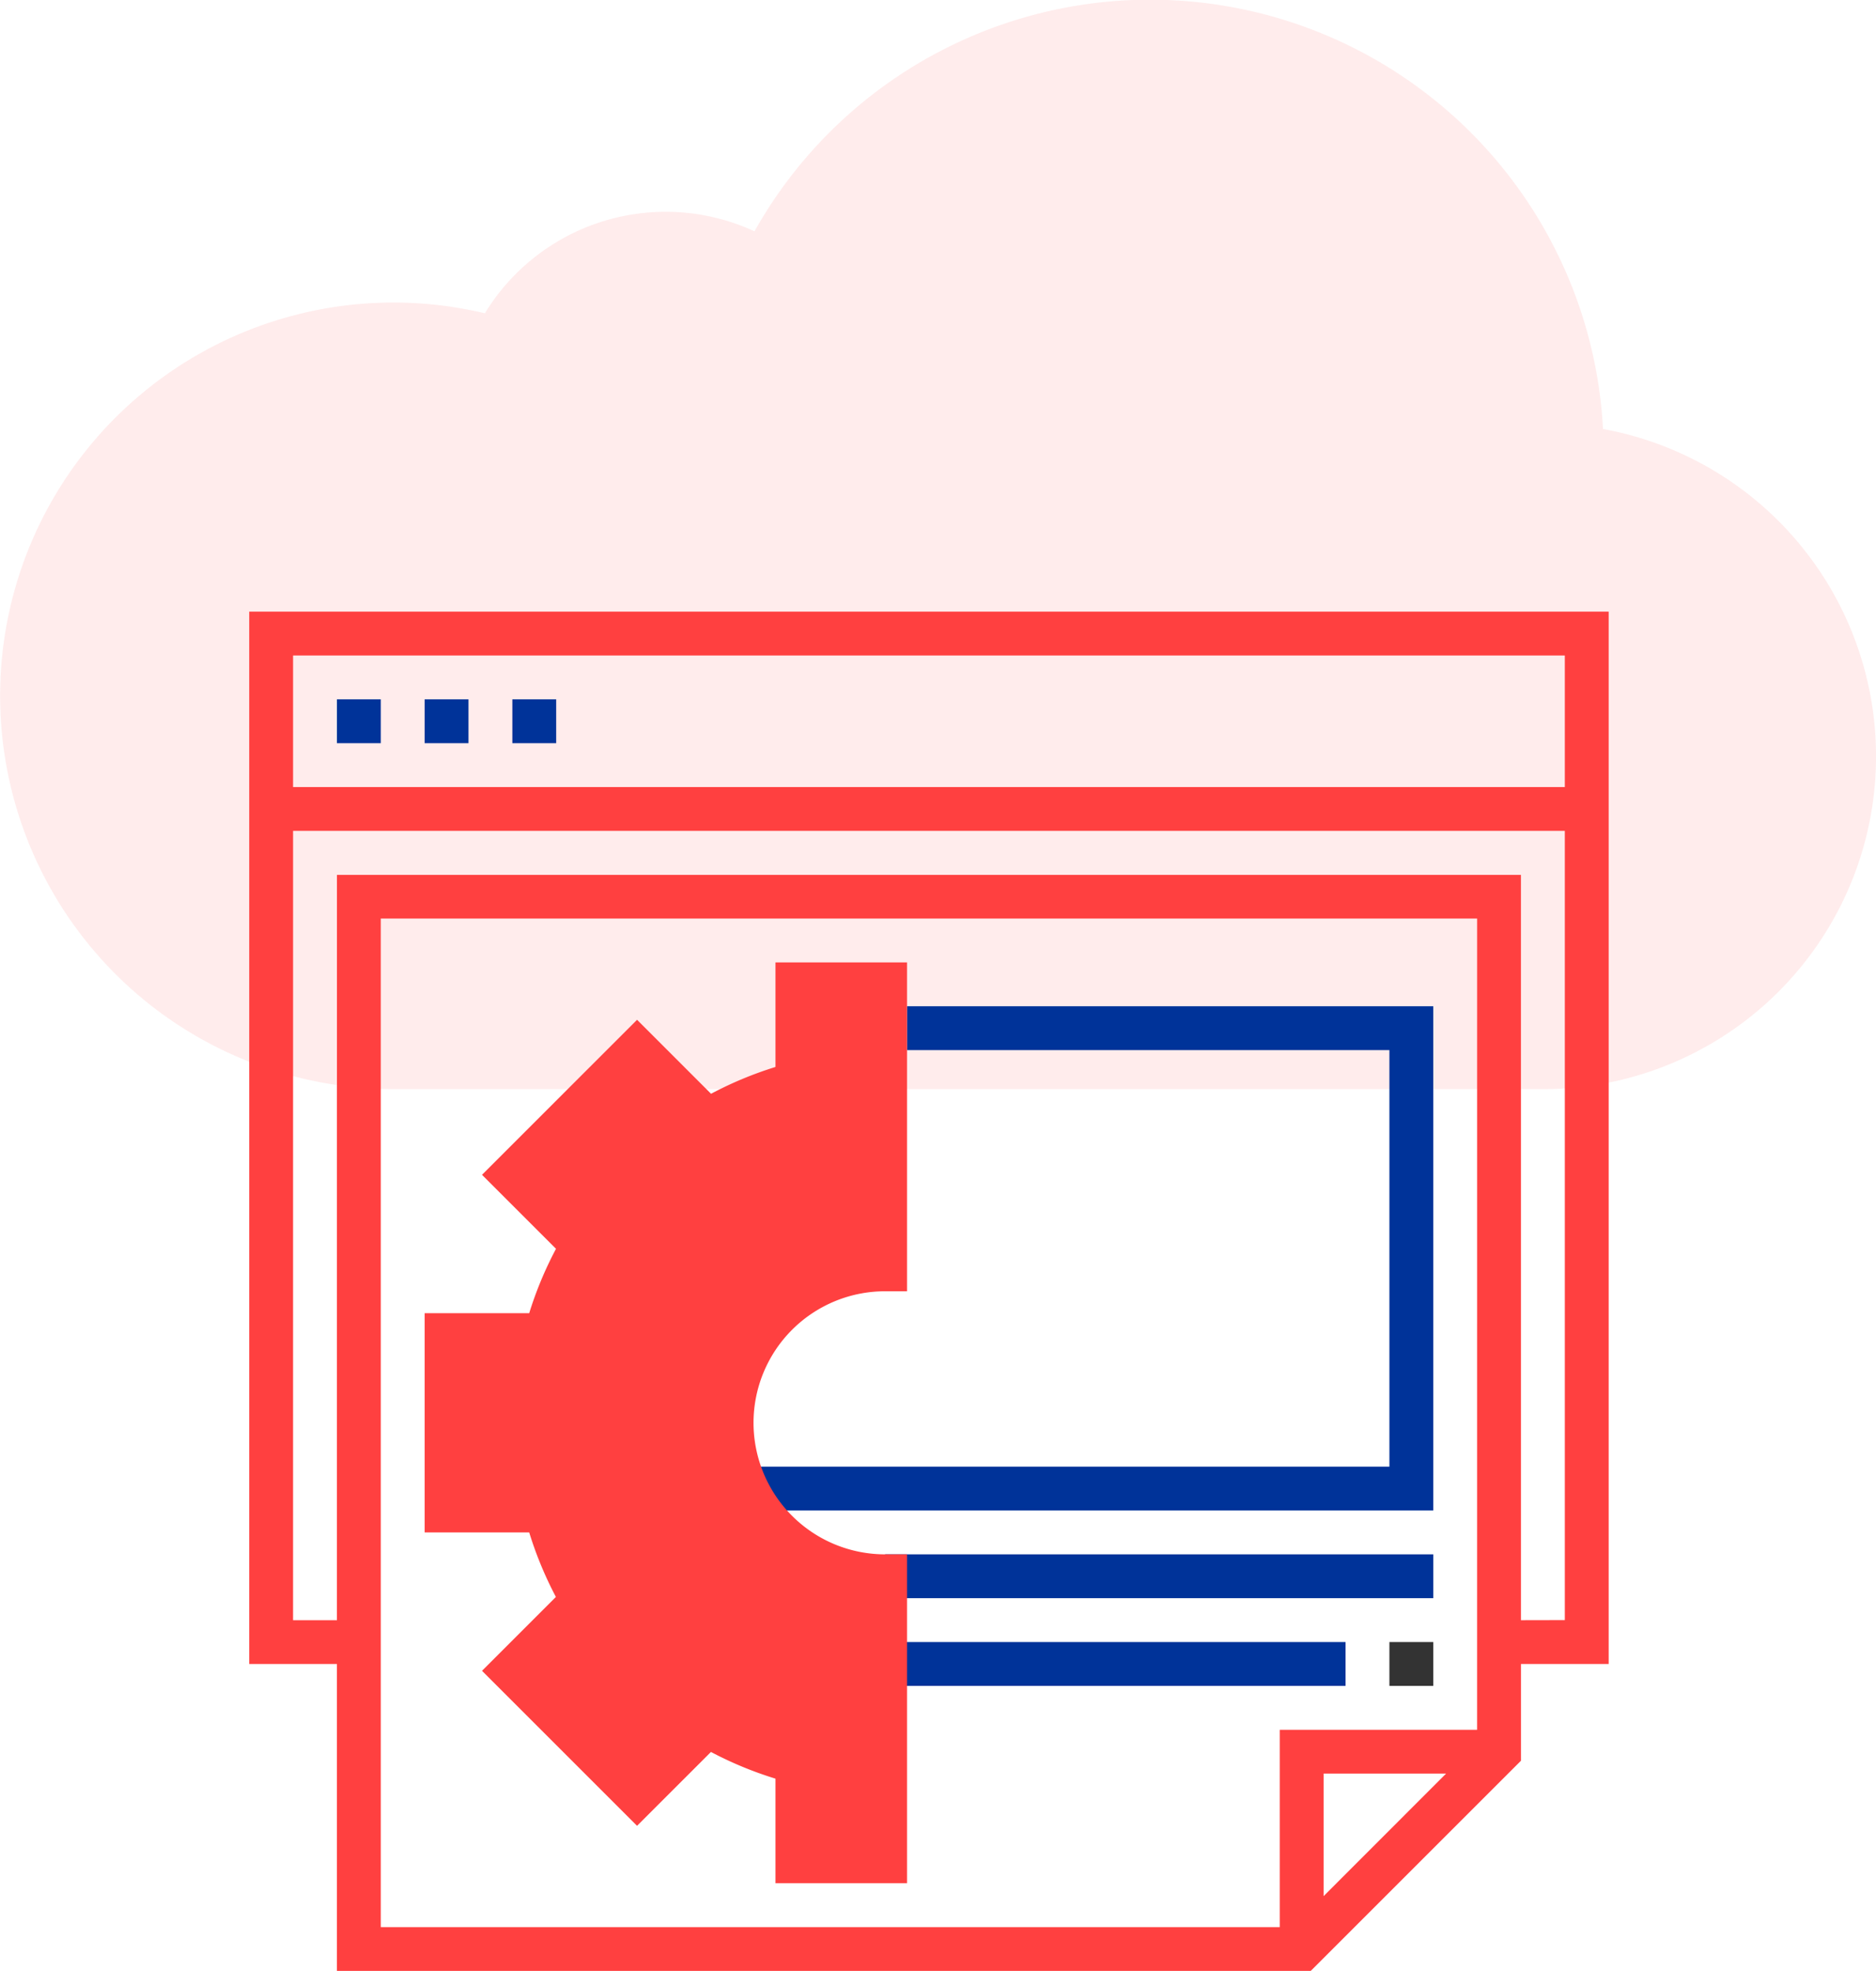
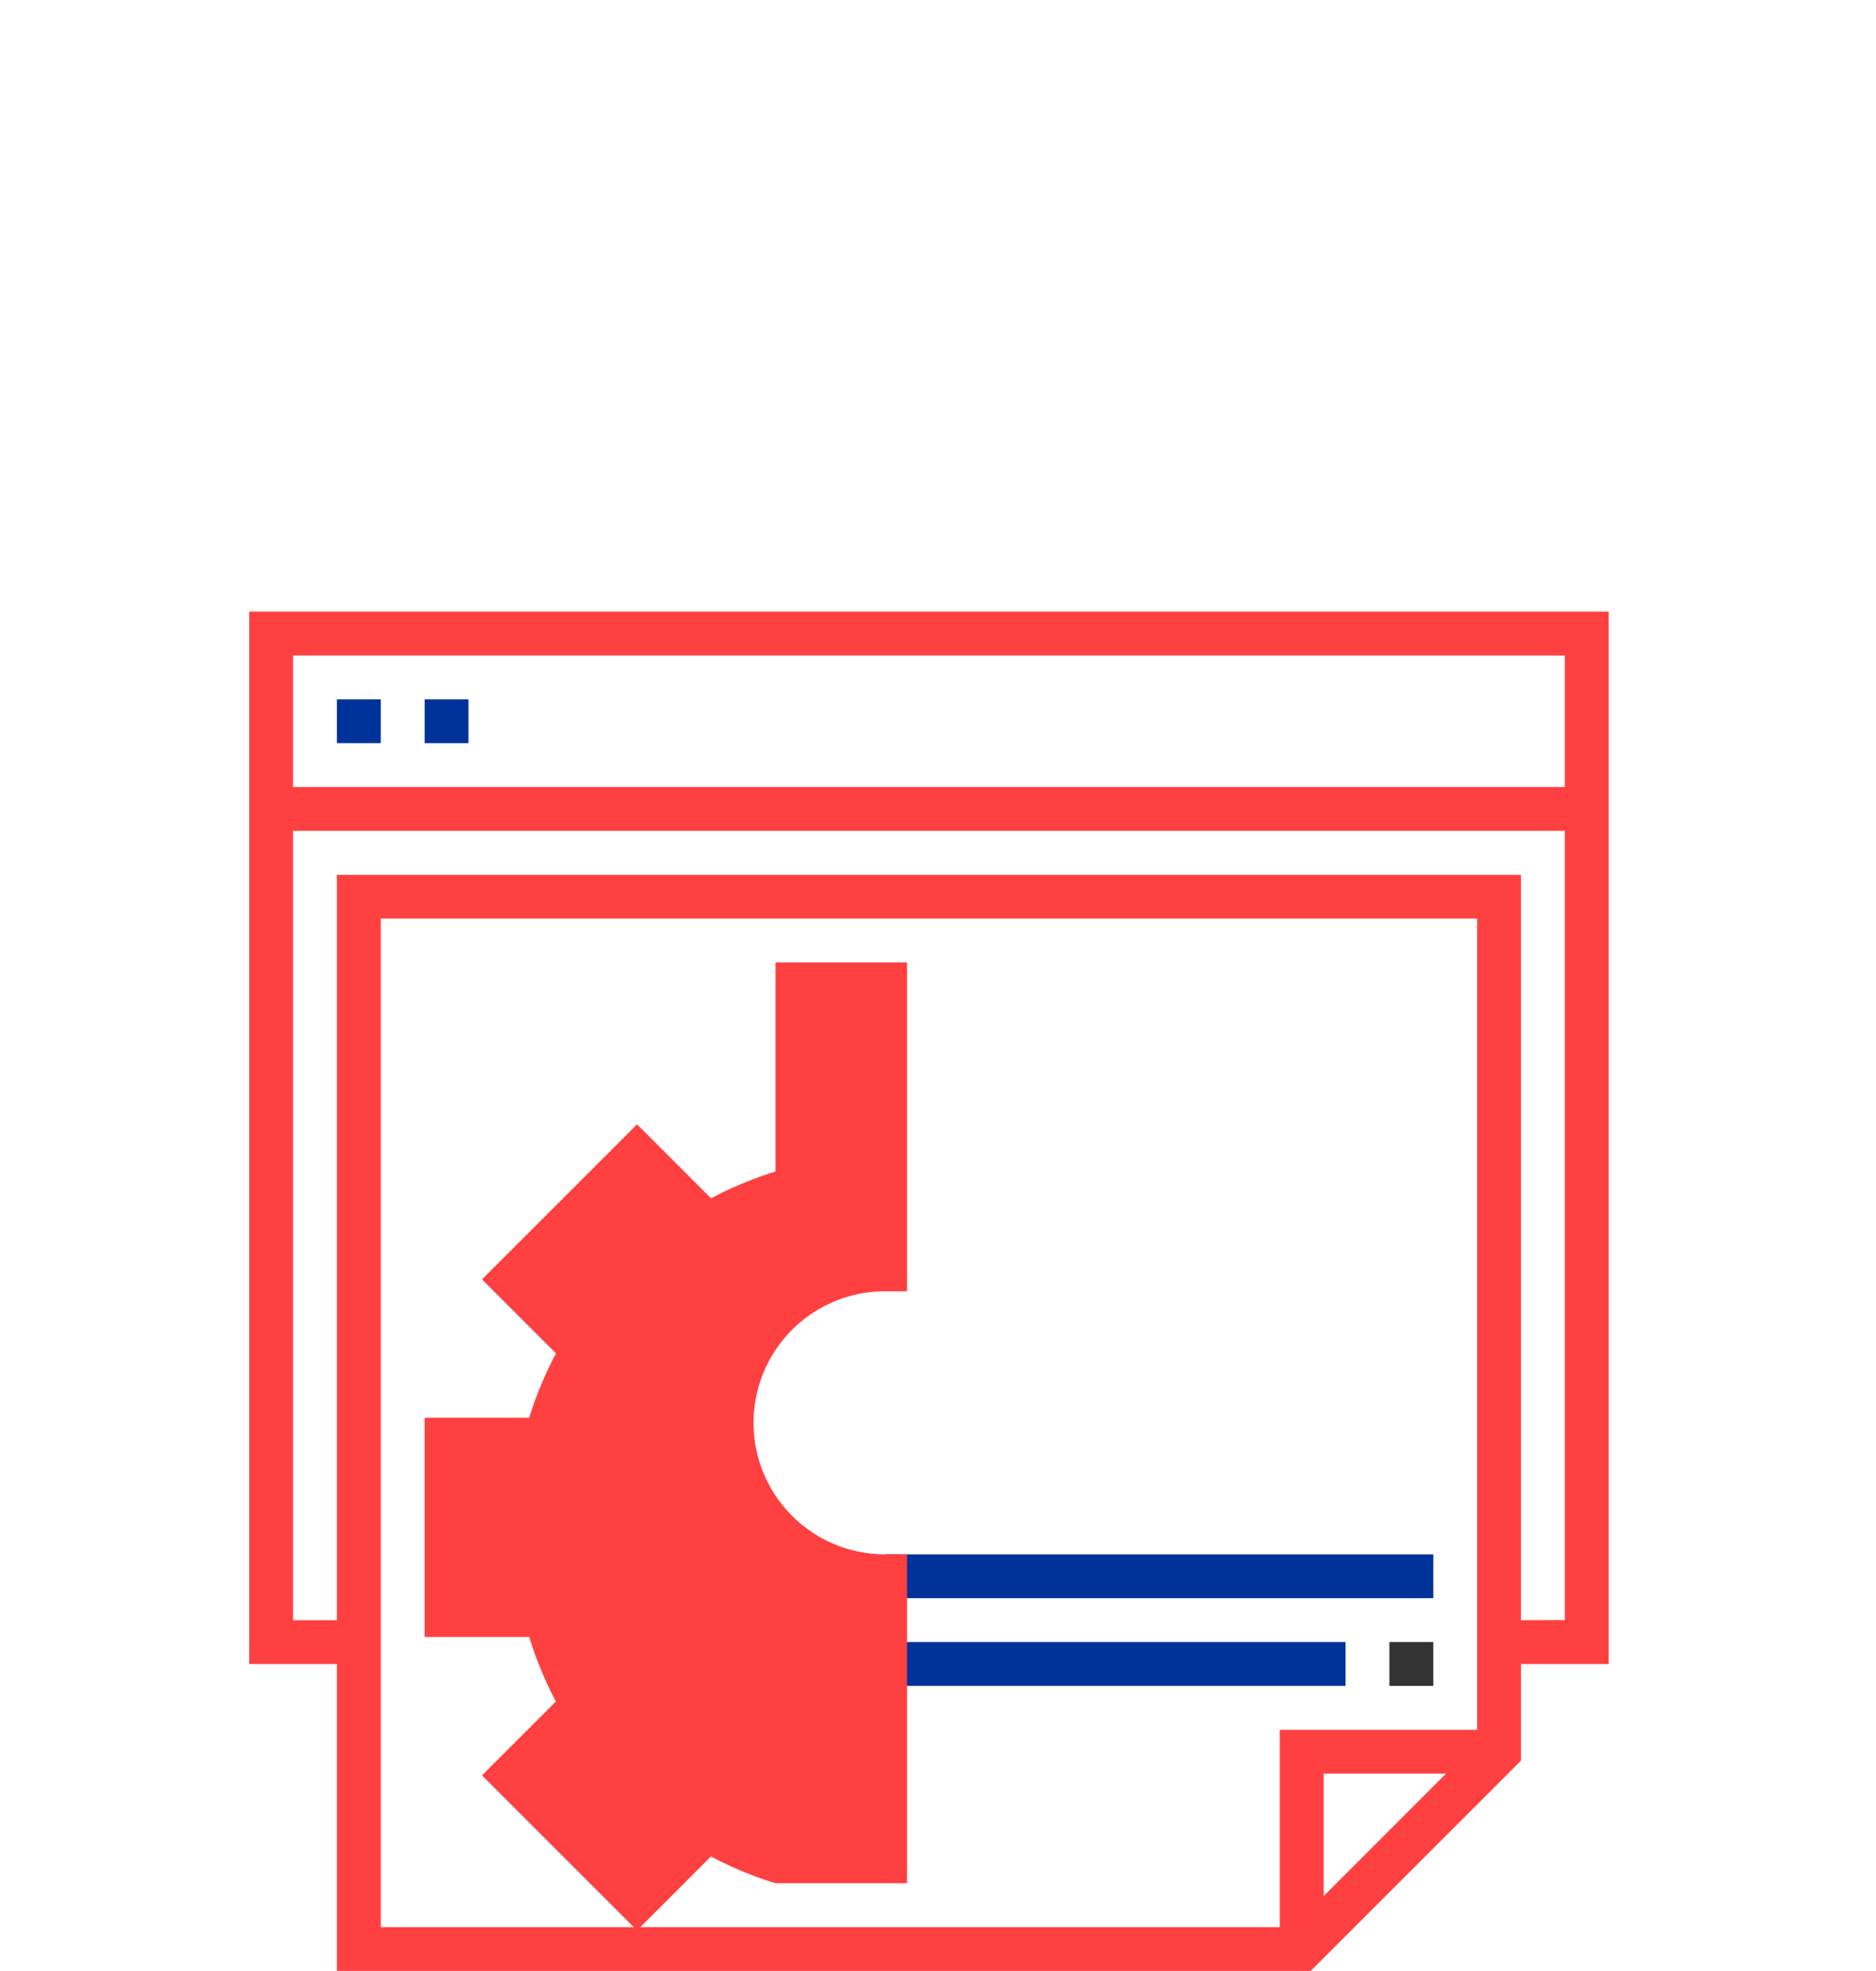
<svg xmlns="http://www.w3.org/2000/svg" viewBox="9208 1778 82.799 87">
  <defs>
    <style>
      .cls-1 {
        fill: rgba(255,64,64,0.1);
      }

      .cls-2 {
        fill: #039;
      }

      .cls-3 {
        fill: #ff4040;
      }

      .cls-4 {
        fill: #333;
      }
    </style>
  </defs>
  <g id="Group_4359" data-name="Group 4359" transform="translate(8634 136)">
-     <path id="Path_3462" data-name="Path 3462" class="cls-1" d="M68.109,48.077H17.361A17.361,17.361,0,1,1,21.4,13.83a9.348,9.348,0,0,1,11.9-3.619A20.019,20.019,0,0,1,70.75,18.936a14.69,14.69,0,0,1-2.642,29.141Z" transform="translate(574 1642)" />
    <g id="_007-browser" data-name="007-browser" transform="translate(585 1669)">
      <g id="Group_2451" data-name="Group 2451">
-         <path id="Path_3307" data-name="Path 3307" class="cls-2" d="M214,166.258H184v-1.935h28.065V145.935h-21.29V144H214Z" transform="translate(-161.742 -126.581)" />
        <rect id="Rectangle_1967" data-name="Rectangle 1967" class="cls-2" width="20.323" height="1.935" transform="translate(28.065 45.484)" />
        <rect id="Rectangle_1968" data-name="Rectangle 1968" class="cls-2" width="24.194" height="1.935" transform="translate(28.065 41.613)" />
        <rect id="Rectangle_1969" data-name="Rectangle 1969" class="cls-2" width="1.935" height="1.935" transform="translate(3.871 3.871)" />
        <rect id="Rectangle_1970" data-name="Rectangle 1970" class="cls-2" width="1.935" height="1.935" transform="translate(7.742 3.871)" />
-         <rect id="Rectangle_1971" data-name="Rectangle 1971" class="cls-2" width="1.935" height="1.935" transform="translate(11.613 3.871)" />
        <path id="Path_3308" data-name="Path 3308" class="cls-3" d="M0,0V46.452H3.871V60H46.852l9.277-9.277V46.452H60V0ZM58.065,1.935V7.742H1.935V1.935ZM47.419,56.7V51.29h5.406Zm6.774-7.341h-8.71v8.71H5.806V13.548H54.194Zm1.935-4.839v-32.9H3.871v32.9H1.935V9.677H58.065V44.516Z" />
      </g>
-       <path id="Path_3309" data-name="Path 3309" class="cls-3" d="M85.29,168.645H79.484V164.03a16.359,16.359,0,0,1-2.848-1.178l-3.261,3.261-6.843-6.843,3.261-3.261a16.465,16.465,0,0,1-1.178-2.848H64v-9.677h4.615a16.41,16.41,0,0,1,1.183-2.843l-3.266-3.266,6.843-6.843,3.266,3.266a16.441,16.441,0,0,1,2.843-1.183V128H85.29v14.516h-.968a5.806,5.806,0,1,0,0,11.613h.968Z" transform="translate(-56.258 -112.516)" />
+       <path id="Path_3309" data-name="Path 3309" class="cls-3" d="M85.29,168.645H79.484a16.359,16.359,0,0,1-2.848-1.178l-3.261,3.261-6.843-6.843,3.261-3.261a16.465,16.465,0,0,1-1.178-2.848H64v-9.677h4.615a16.41,16.41,0,0,1,1.183-2.843l-3.266-3.266,6.843-6.843,3.266,3.266a16.441,16.441,0,0,1,2.843-1.183V128H85.29v14.516h-.968a5.806,5.806,0,1,0,0,11.613h.968Z" transform="translate(-56.258 -112.516)" />
      <rect id="Rectangle_1972" data-name="Rectangle 1972" class="cls-4" width="1.935" height="1.935" transform="translate(50.323 45.484)" />
    </g>
  </g>
</svg>